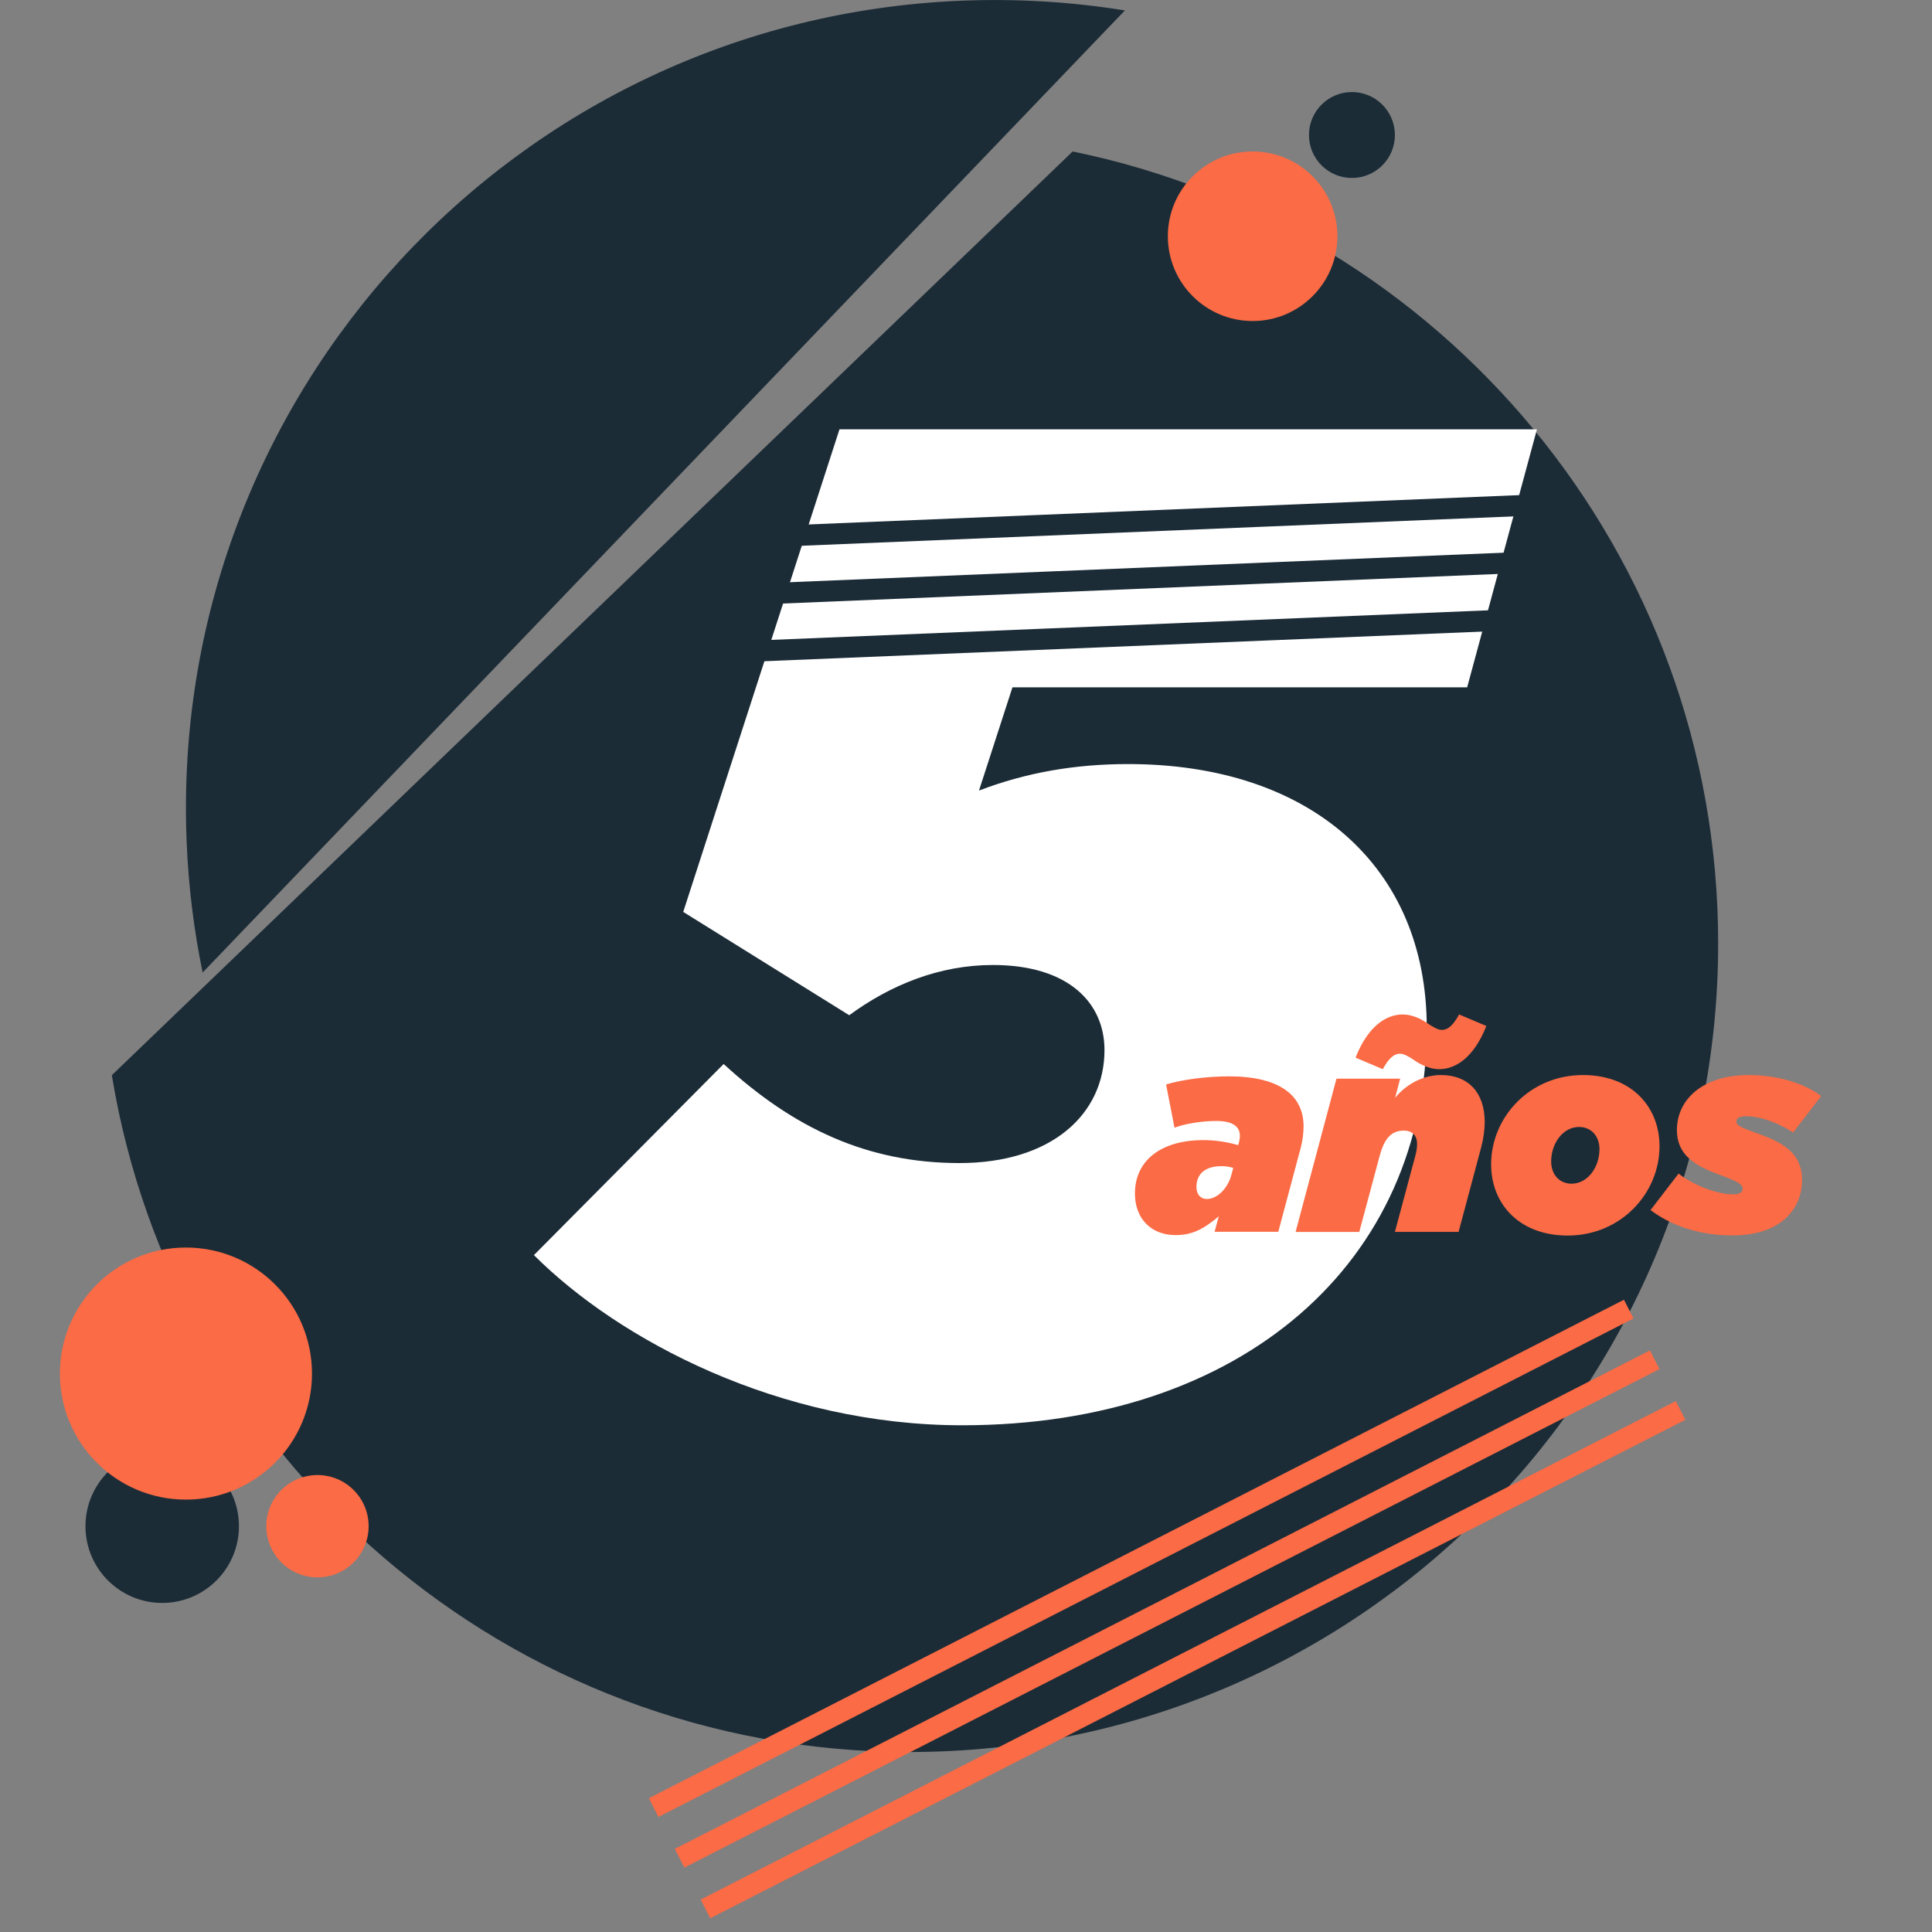
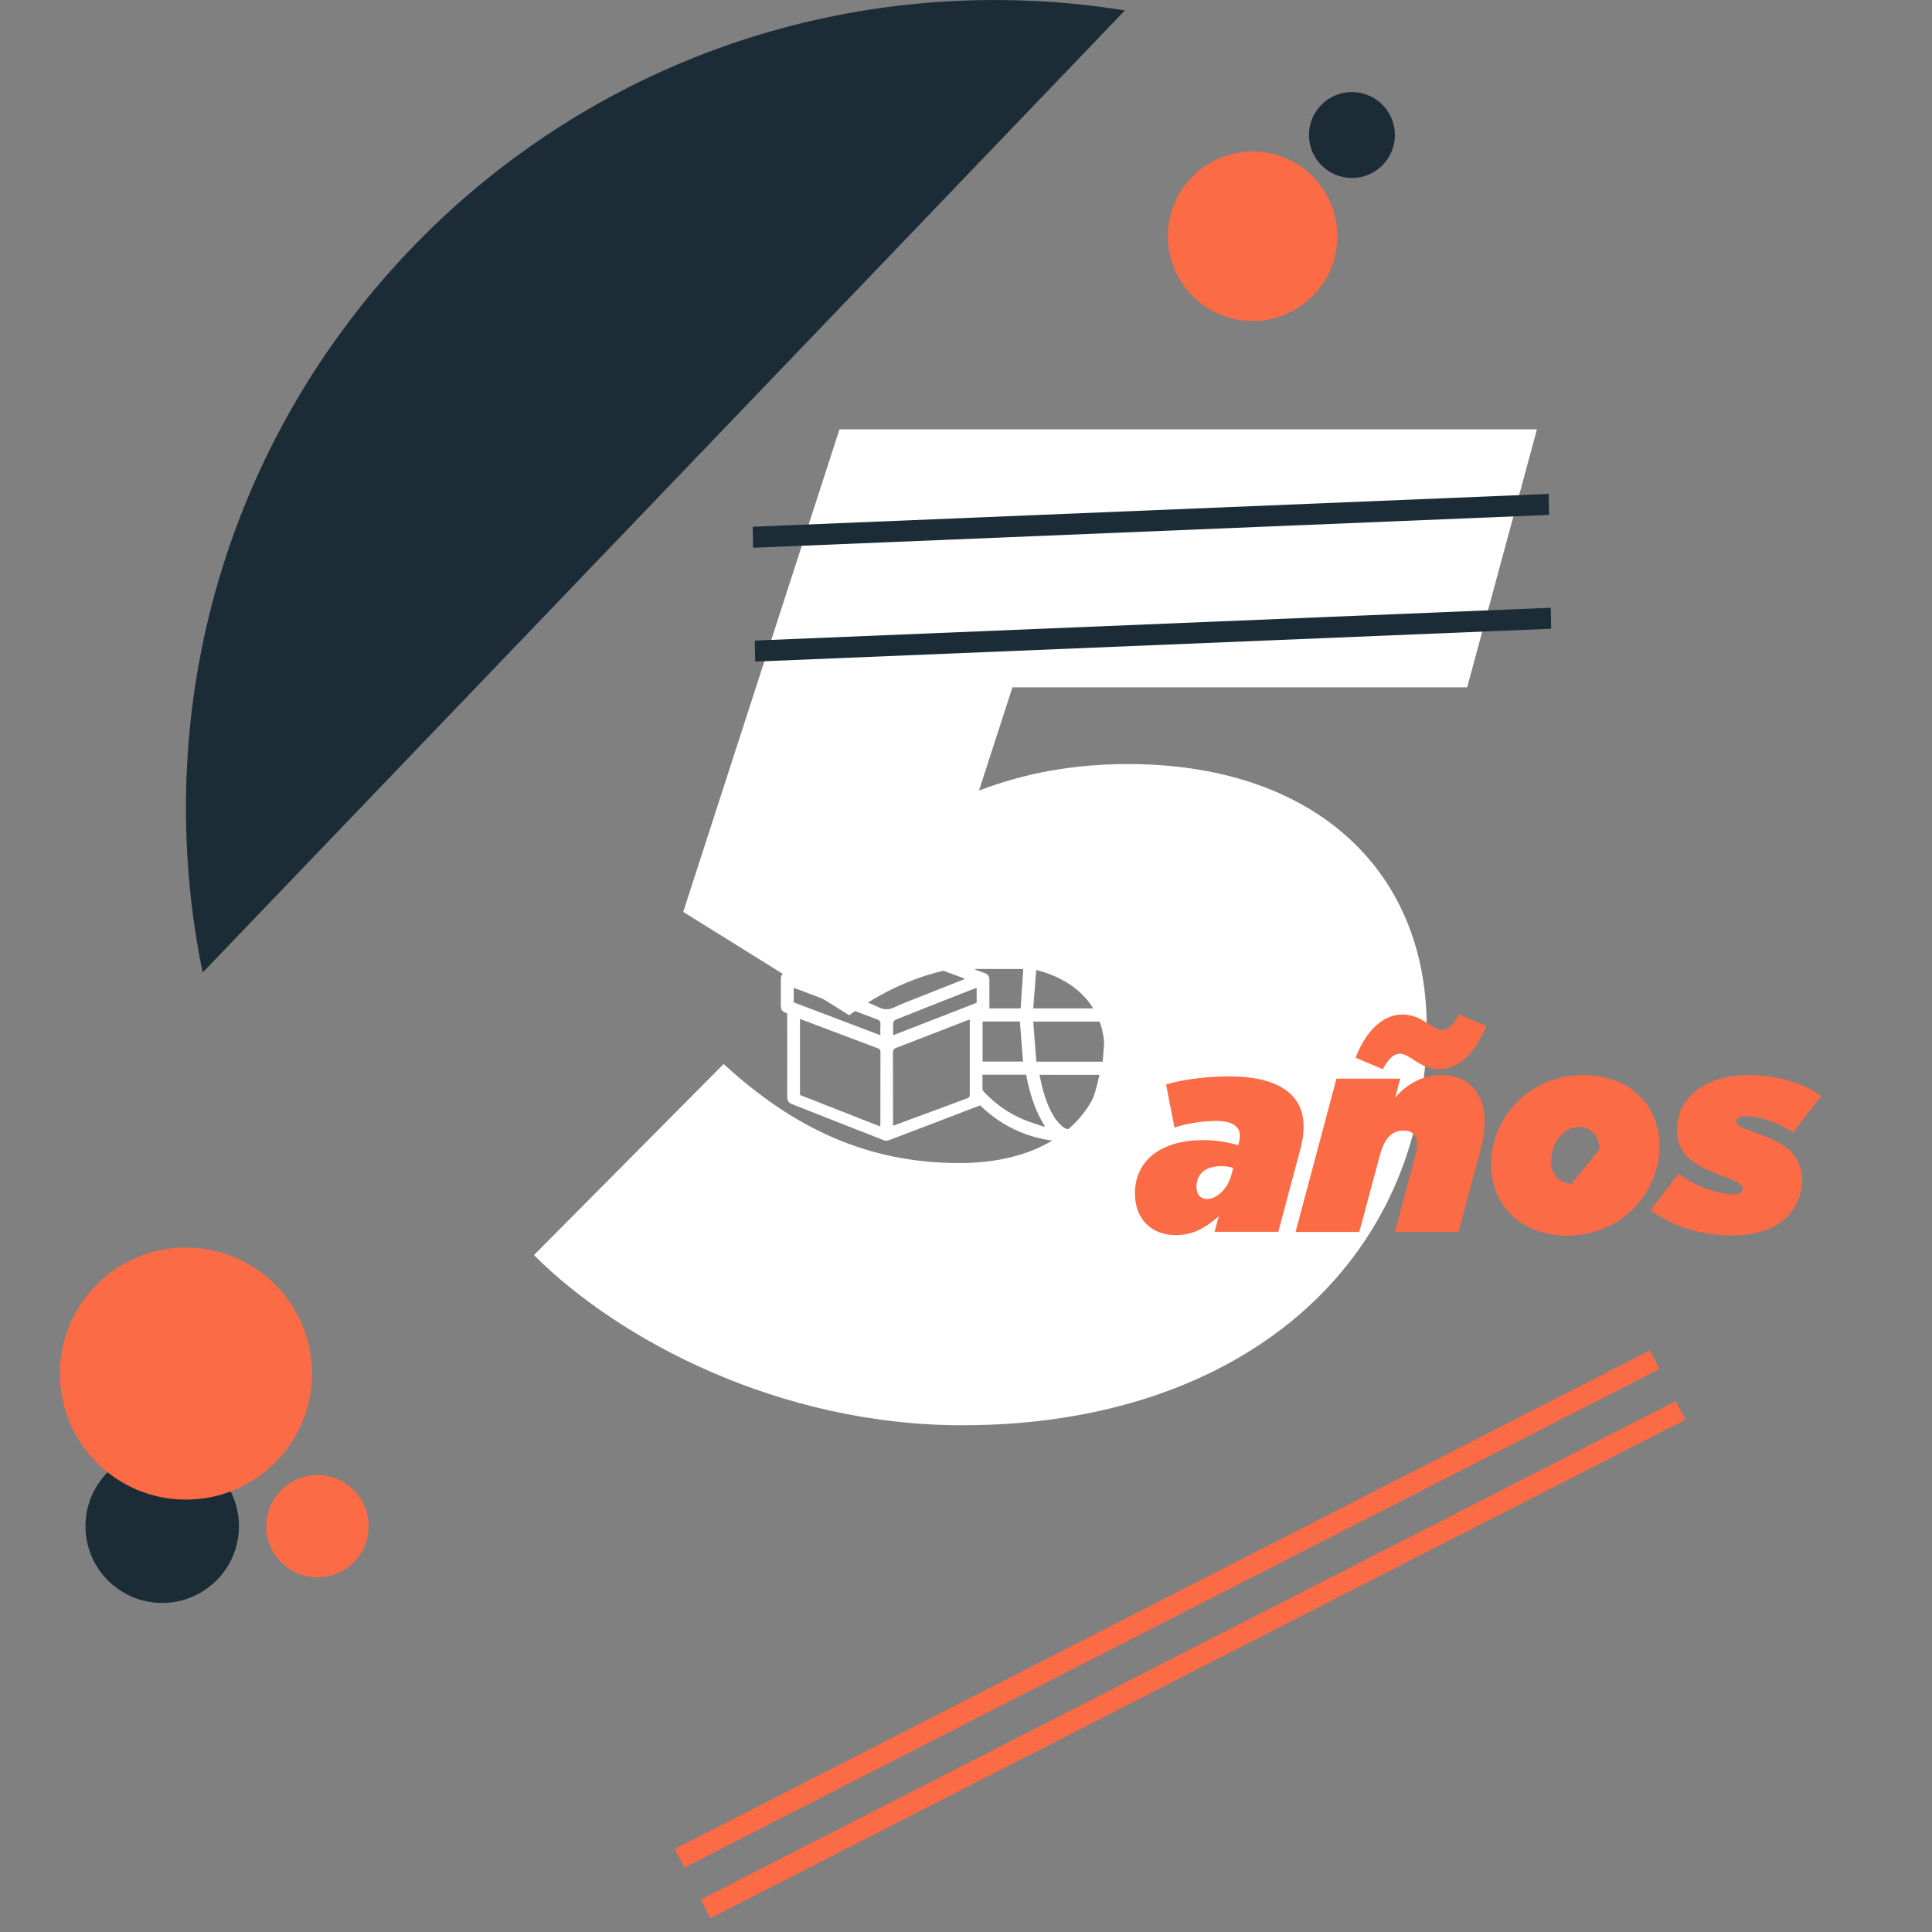
<svg xmlns="http://www.w3.org/2000/svg" version="1.1" id="Layer_1" x="0px" y="0px" viewBox="0 0 250 250" style="enable-background:new 0 0 250 250;" xml:space="preserve">
  <rect x="0" y="0" width="250" height="250" fill="#808080" stroke="none" />
  <style type="text/css">
	.st0{fill:#FFFFFF;}
	.st1{fill:#1C2C37;}
	.st2{fill:#FB6B45;}
</style>
  <g>
    <path class="st0" d="M113.94,97.7c0.7,0.39,1.41,0.79,2.11,1.18c0.14,0.08,0.3,0.15,0.43,0.24c0.47,0.34,0.5,0.86,0.07,1.25   c-1.4,1.26-2.8,2.51-4.19,3.76c-0.15,0.14-0.31,0.28-0.48,0.44c1.02,0.56,2.01,1.06,2.95,1.63c2.08,1.26,4.13,2.57,6.2,3.84   c0.15,0.09,0.39,0.14,0.57,0.09c1.26-0.32,2.52-0.67,3.78-1.02c0.34-0.1,0.61-0.04,0.88,0.18c0.44,0.37,0.89,0.72,1.32,1.09   c0.52,0.44,0.48,0.99-0.12,1.36c-0.85,0.53-1.72,1.05-2.63,1.6c0.13,0.14,0.25,0.27,0.36,0.4c0.2,0.24,0.43,0.47,0.6,0.73   c0.59,0.87,0.23,1.72-0.82,1.89c-0.54,0.08-1.1,0.07-1.7,0.1c0.12,0.91,0.23,1.82,0.36,2.74c0.12,0.87-0.34,1.32-1.2,1.16   c-0.47-0.09-0.95-0.17-1.42-0.25c-0.37-0.06-0.61-0.27-0.77-0.61c-0.5-1.12-1.01-2.24-1.54-3.36c-0.08-0.16-0.26-0.34-0.43-0.38   c-3.42-0.83-6.76-1.88-10.07-3.08c-0.11-0.04-0.22-0.06-0.37-0.11c-0.07,1.01-0.14,1.97-0.21,2.94c-0.07,1.02-0.13,2.04-0.2,3.06   c-0.05,0.8-0.58,1.14-1.34,0.87c-0.75-0.27-1.49-0.57-2.24-0.83c-0.45-0.16-0.67-0.45-0.76-0.91c-0.52-2.59-1.06-5.18-1.61-7.76   c-0.04-0.2-0.22-0.41-0.39-0.53c-1.16-0.82-2.38-1.57-3.51-2.44c-0.59-0.46-1.11-1.07-1.52-1.7c-1.26-1.93-0.3-4.08,1.97-4.5   c1.54-0.29,3.05-0.05,4.55,0.32c0.8,0.2,1.58,0.46,2.38,0.67c0.17,0.05,0.4,0.06,0.55-0.02c2.54-1.29,5.07-2.6,7.61-3.91   c0.06-0.03,0.11-0.09,0.17-0.14C113.52,97.7,113.73,97.7,113.94,97.7z M114.63,100.08c-0.21-0.12-0.36-0.19-0.49-0.29   c-0.38-0.3-0.72-0.24-1.14-0.01c-2.32,1.24-4.66,2.43-6.98,3.66c-0.41,0.22-0.77,0.22-1.2,0.09c-1.32-0.39-2.65-0.78-3.99-1.09   c-0.91-0.21-1.85-0.28-2.76,0.02c-0.85,0.28-1.15,0.95-0.71,1.73c0.27,0.47,0.61,0.96,1.04,1.28c1.19,0.9,2.42,1.77,3.69,2.56   c0.58,0.36,0.9,0.75,1.04,1.41c0.54,2.48,1.12,4.95,1.69,7.42c0.03,0.14,0.12,0.33,0.24,0.38c0.32,0.14,0.67,0.23,1.05,0.35   c0.03-0.32,0.05-0.59,0.07-0.86c0.11-1.71,0.22-3.42,0.34-5.13c0.06-0.87,0.57-1.19,1.38-0.89c3.76,1.39,7.57,2.61,11.47,3.56   c0.39,0.09,0.66,0.3,0.84,0.68c0.49,1.08,0.99,2.15,1.5,3.22c0.06,0.13,0.16,0.24,0.25,0.37c0.09-0.17,0.1-0.3,0.09-0.43   c-0.1-0.7-0.19-1.4-0.3-2.1c-0.14-0.88,0.17-1.24,1.06-1.2c0.36,0.02,0.72,0.05,1.08,0.07c0.02-0.04,0.03-0.08,0.05-0.12   c-0.13-0.11-0.25-0.21-0.38-0.32c-1.08-0.92-1.02-1.49,0.26-2.18c0.64-0.34,1.24-0.76,1.86-1.14c-0.01-0.04-0.02-0.09-0.04-0.13   c-0.16,0.02-0.33,0.01-0.48,0.06c-1.16,0.31-2.32,0.62-3.47,0.96c-0.43,0.13-0.79,0.04-1.15-0.2c-0.48-0.33-0.95-0.69-1.46-0.98   c-2.92-1.7-5.84-3.39-8.77-5.07c-0.88-0.5-0.96-1.07-0.19-1.75c0.25-0.22,0.5-0.44,0.75-0.65   C112.11,102.3,113.35,101.21,114.63,100.08z" />
    <path class="st0" d="M126.83,143.03c-3.94,1.51-7.86,3.02-11.79,4.51c-0.2,0.08-0.49,0.08-0.69,0c-3.97-1.55-7.93-3.12-11.9-4.68   c-0.44-0.17-0.59-0.5-0.59-0.96c0.01-3.41,0-6.82,0-10.24c0-0.18,0-0.36,0-0.52c-0.73-0.3-0.82-0.43-0.82-1.18c0-1.05,0-2.1,0-3.16   c0-0.62,0.13-0.8,0.69-1c4.18-1.49,8.36-2.99,12.55-4.47c0.3-0.1,0.69-0.09,0.99,0.01c2.56,0.91,5.11,1.86,7.66,2.79   c0.12,0.05,0.25,0.09,0.39,0.14c2.59-4.99,6.6-8.11,12.13-9.07c4.74-0.82,9.13,0.19,12.99,3.1c7.5,5.65,8.73,16.1,2.8,23.34   C145.14,149.09,133.8,149.9,126.83,143.03z M113.89,145.76c0.01-0.14,0.03-0.23,0.03-0.32c0-3.11,0-6.22,0.01-9.33   c0-0.28-0.11-0.38-0.36-0.47c-2.39-0.89-4.77-1.8-7.16-2.7c-0.95-0.36-1.9-0.72-2.89-1.09c0,3.31,0,6.57,0,9.84   C106.96,143.03,110.39,144.38,113.89,145.76z M125.49,131.93c-0.2,0.07-0.33,0.1-0.45,0.15c-3.02,1.17-6.04,2.35-9.07,3.51   c-0.32,0.12-0.42,0.28-0.42,0.62c0.01,2.99,0.01,5.98,0.01,8.97c0,0.15,0,0.29,0,0.47c0.12-0.03,0.19-0.05,0.26-0.07   c3.12-1.16,6.24-2.32,9.37-3.47c0.28-0.1,0.3-0.27,0.3-0.52c0-2.15,0-4.3,0-6.45C125.49,134.1,125.49,133.05,125.49,131.93z    M124.86,126.68c-0.12-0.07-0.17-0.1-0.22-0.12c-3.21-1.19-6.41-2.38-9.62-3.55c-0.19-0.07-0.44-0.04-0.64,0.02   c-2.23,0.79-4.46,1.6-6.69,2.4c-1.11,0.4-2.23,0.8-3.41,1.23c0.24,0.1,0.4,0.17,0.57,0.23c2.62,1,5.24,2,7.86,3   c0.67,0.26,1.35,0.72,2.02,0.71c0.69,0,1.37-0.46,2.06-0.73C119.44,128.82,122.12,127.76,124.86,126.68z M142.69,137.38   c0.13-1.75,0.27-3.46,0.4-5.19c-3.18,0-6.23,0-9.39,0c0.13,1.76,0.27,3.47,0.4,5.19C137,137.38,139.78,137.38,142.69,137.38z    M133.7,130.49c3.15,0,6.17,0,9.31,0c-0.14-1.76-0.27-3.48-0.4-5.18c-2.89,0-5.66,0-8.51,0   C133.97,127.03,133.84,128.73,133.7,130.49z M144.28,137.35c0.07,0.03,0.1,0.04,0.12,0.04c2.46,0,4.93,0.01,7.39,0   c0.13,0,0.32-0.16,0.37-0.28c0.25-0.61,0.51-1.22,0.66-1.86c0.24-1,0.41-2.01,0.62-3.06c-3.01,0-5.88,0-8.76,0   C144.55,133.92,144.42,135.63,144.28,137.35z M153.36,130.49c-0.1-1.7-0.5-3.28-1.12-4.8c-0.13-0.31-0.28-0.42-0.62-0.42   c-2.3,0.02-4.6,0.01-6.9,0.01c-0.14,0-0.29,0-0.4,0c0.14,1.77,0.27,3.49,0.41,5.22C147.59,130.49,150.45,130.49,153.36,130.49z    M134.5,139.08c0.4,1.9,0.86,3.72,1.84,5.35c0.3,0.49,0.7,0.95,1.13,1.33c0.57,0.49,1.2,0.49,1.76,0c0.44-0.39,0.85-0.86,1.15-1.36   c0.99-1.62,1.47-3.44,1.89-5.31C139.69,139.08,137.12,139.08,134.5,139.08z M142.21,123.61c-0.49-2.2-0.99-4.36-2.4-6.16   c-0.16-0.21-0.37-0.4-0.59-0.55c-0.59-0.43-1.18-0.44-1.73,0.03c-0.34,0.29-0.68,0.62-0.88,1.01c-0.48,0.9-0.93,1.81-1.29,2.76   c-0.35,0.93-0.57,1.91-0.86,2.92C137.09,123.61,139.62,123.61,142.21,123.61z M125.63,123.64c2.4,0,4.68,0,6.96-0.01   c0.11,0,0.27-0.19,0.31-0.31c0.29-1.06,0.48-2.14,0.84-3.17c0.38-1.09,0.92-2.13,1.39-3.2C131.11,117.83,127.93,120,125.63,123.64z    M151.09,123.61c-1.57-3.04-7.27-6.97-9.53-6.58c1.26,2.02,1.86,4.28,2.37,6.58C146.32,123.61,148.68,123.61,151.09,123.61z    M143.93,139.08c-0.45,2.35-1.05,4.62-2.44,6.7c4.13-1.01,7.31-3.18,9.64-6.7C148.69,139.08,146.34,139.08,143.93,139.08z    M127.13,139.07c0,0.66-0.01,1.27,0.01,1.88c0,0.13,0.11,0.27,0.21,0.37c1.43,1.49,3.08,2.69,4.98,3.5   c0.9,0.38,1.85,0.66,2.78,0.99c0.02-0.04,0.05-0.08,0.07-0.12c-1.29-2.03-1.95-4.29-2.4-6.62   C130.88,139.07,129.04,139.07,127.13,139.07z M131.97,132.18c-1.61,0-3.21,0-4.82,0c0,1.74,0,3.46,0,5.19c1.77,0,3.52,0,5.23,0   C132.25,135.63,132.11,133.93,131.97,132.18z M126.17,125.38c0,0.02,0,0.05,0,0.07c0.41,0.15,0.81,0.31,1.22,0.45   c0.45,0.15,0.64,0.45,0.64,0.92c-0.01,0.96,0,1.92,0,2.88c0,0.26,0,0.53,0,0.79c1.4,0,2.72,0,4.04,0c0.11-1.71,0.23-3.4,0.34-5.1   C130.33,125.38,128.25,125.38,126.17,125.38z M102.7,129.7c3.71,1.41,7.43,2.82,11.22,4.26c0-0.53-0.02-1,0.01-1.46   c0.02-0.32-0.09-0.47-0.4-0.58c-3.47-1.3-6.92-2.62-10.38-3.94c-0.14-0.05-0.28-0.09-0.44-0.15   C102.7,128.47,102.7,129.07,102.7,129.7z M126.38,127.82c-0.34,0.13-0.62,0.23-0.9,0.34c-3.18,1.25-6.36,2.5-9.53,3.77   c-0.15,0.06-0.35,0.22-0.36,0.35c-0.04,0.54-0.02,1.08-0.02,1.68c3.64-1.41,7.22-2.81,10.81-4.2   C126.38,129.13,126.38,128.52,126.38,127.82z" />
  </g>
  <g>
    <g>
      <path class="st1" d="M26.22,125.85c-1.13-5.5-1.84-11.17-2.07-16.96C21.79,51.15,66.68,2.44,124.41,0.09    c7.22-0.29,14.29,0.15,21.15,1.26" />
    </g>
    <g>
-       <path class="st1" d="M138.8,19.6c47.67,9.75,83.53,51.93,83.53,102.49c0,57.78-46.84,104.62-104.62,104.62    c-51.98,0-95.1-37.9-103.24-87.58" />
-     </g>
+       </g>
    <g>
      <circle class="st2" cx="162.09" cy="30.57" r="10.97" />
    </g>
    <g>
      <circle class="st2" cx="41.08" cy="197.49" r="6.62" />
    </g>
    <g>
      <circle class="st1" cx="174.94" cy="17.47" r="5.56" />
    </g>
    <g>
      <circle class="st1" cx="20.99" cy="197.49" r="9.93" />
    </g>
    <g>
      <circle class="st2" cx="24.06" cy="177.74" r="16.31" />
    </g>
    <g>
      <g>
        <path class="st0" d="M69.09,162.41l24.55-24.73c9.03,8.3,18.59,12.82,30.51,12.82s18.77-6.32,18.77-14.62     c0-6.14-4.69-11.01-14.44-11.01c-6.86,0-13.18,2.53-18.59,6.5L88.41,118l20.22-62.45h90.25l-9.03,33.39h-58.84l-4.33,13.36     c6.14-2.35,12.46-3.43,19.31-3.43c23.47,0,38.63,13.18,38.63,34.12c0,30.32-23.83,51.44-60.11,51.44     C100.86,184.43,80.1,173.42,69.09,162.41z" />
      </g>
    </g>
    <g>
      <polygon class="st1" points="200.45,66.63 97.45,70.88 97.4,68.16 200.4,63.91   " />
    </g>
    <g>
-       <polygon class="st1" points="200.59,73.99 97.58,78.25 97.53,75.53 200.54,71.27   " />
-     </g>
+       </g>
    <g>
      <polygon class="st1" points="200.72,81.36 97.72,85.61 97.67,82.89 200.67,78.64   " />
    </g>
    <g>
-       <rect x="76.88" y="200.34" transform="matrix(0.89 -0.455 0.455 0.89 -75.615 89.369)" class="st2" width="141.77" height="2.72" />
-     </g>
+       </g>
    <g>
      <rect x="80.24" y="206.9" transform="matrix(0.89 -0.455 0.455 0.89 -78.233 91.614)" class="st2" width="141.77" height="2.72" />
    </g>
    <g>
      <rect x="83.59" y="213.46" transform="matrix(0.89 -0.455 0.455 0.89 -80.85 93.858)" class="st2" width="141.77" height="2.72" />
    </g>
    <g>
      <path class="st2" d="M146.86,154.43c0-4.18,3.27-6.9,8.86-6.9c1.49,0,3.01,0.22,4.5,0.65l0.07-0.22c0.07-0.25,0.15-0.65,0.15-0.98    c0-1.24-0.98-1.93-3.05-1.93c-1.82,0-4.07,0.36-5.41,0.87l-1.09-5.59c2.14-0.65,5.3-1.05,8.17-1.05c6.57,0,9.62,2.51,9.62,6.46    c0,0.84-0.11,1.78-0.36,2.76l-2.91,10.89h-8.24l0.54-2c-1.78,1.49-3.27,2.43-5.56,2.43C149.12,159.84,146.86,157.85,146.86,154.43    z M159.36,151.96l0.22-0.84c-0.54-0.15-0.98-0.22-1.53-0.22c-2.07,0-3.23,0.98-3.23,2.69c0,1.02,0.58,1.56,1.34,1.56    C157.47,155.16,158.89,153.82,159.36,151.96z" />
      <path class="st2" d="M172.94,139.58h8.24l-0.65,2.47c1.31-1.6,3.45-2.94,5.92-2.94c3.63,0,5.67,2.36,5.67,6.07    c0,1.02-0.15,2.14-0.47,3.34l-2.91,10.89h-8.24l2.65-9.88c0.15-0.51,0.22-1.09,0.22-1.49c0-1.05-0.54-1.74-1.74-1.74    c-1.63,0-2.51,1.09-3.09,3.23l-2.65,9.88h-8.24L172.94,139.58z M175.41,136.86c1.53-3.92,3.85-5.59,6.1-5.59    c1.23,0,2.4,0.58,3.23,1.16c0.69,0.47,1.34,0.84,1.82,0.84c0.91,0,1.56-0.76,2.25-2l3.52,1.49c-1.53,3.92-3.85,5.59-6.1,5.59    c-1.23,0-2.4-0.58-3.23-1.16c-0.69-0.47-1.34-0.84-1.82-0.84c-0.91,0-1.56,0.76-2.25,2L175.41,136.86z" />
-       <path class="st2" d="M192.95,150.66c0-6.07,4.98-11.55,11.88-11.55c6.25,0,9.91,4.07,9.91,9.22c0,6.06-4.98,11.55-11.88,11.55    C196.62,159.88,192.95,155.81,192.95,150.66z M206.97,148.7c0-1.67-1.05-2.87-2.65-2.87c-2.07,0-3.6,2.11-3.6,4.47    c0,1.67,1.05,2.87,2.65,2.87C205.44,153.16,206.97,151.06,206.97,148.7z" />
+       <path class="st2" d="M192.95,150.66c0-6.07,4.98-11.55,11.88-11.55c6.25,0,9.91,4.07,9.91,9.22c0,6.06-4.98,11.55-11.88,11.55    C196.62,159.88,192.95,155.81,192.95,150.66z M206.97,148.7c0-1.67-1.05-2.87-2.65-2.87c-2.07,0-3.6,2.11-3.6,4.47    c0,1.67,1.05,2.87,2.65,2.87z" />
      <path class="st2" d="M213.58,156.58l3.63-4.72c1.78,1.42,4.87,2.69,7.12,2.69c0.84,0,1.16-0.33,1.16-0.69    c0-0.65-0.62-0.98-3.09-1.89c-3.2-1.16-5.41-2.61-5.41-5.74c0-3.96,3.34-7.12,9.3-7.12c3.99,0,7.37,1.2,9.37,2.72l-3.63,4.72    c-1.53-1.05-4.07-2.11-6.03-2.11c-0.91,0-1.31,0.25-1.31,0.65c0,0.55,0.44,0.76,2.87,1.63c3.16,1.13,5.63,2.51,5.63,5.99    c0,3.3-2.32,7.15-9.01,7.15C219.68,159.88,216.01,158.43,213.58,156.58z" />
    </g>
  </g>
</svg>